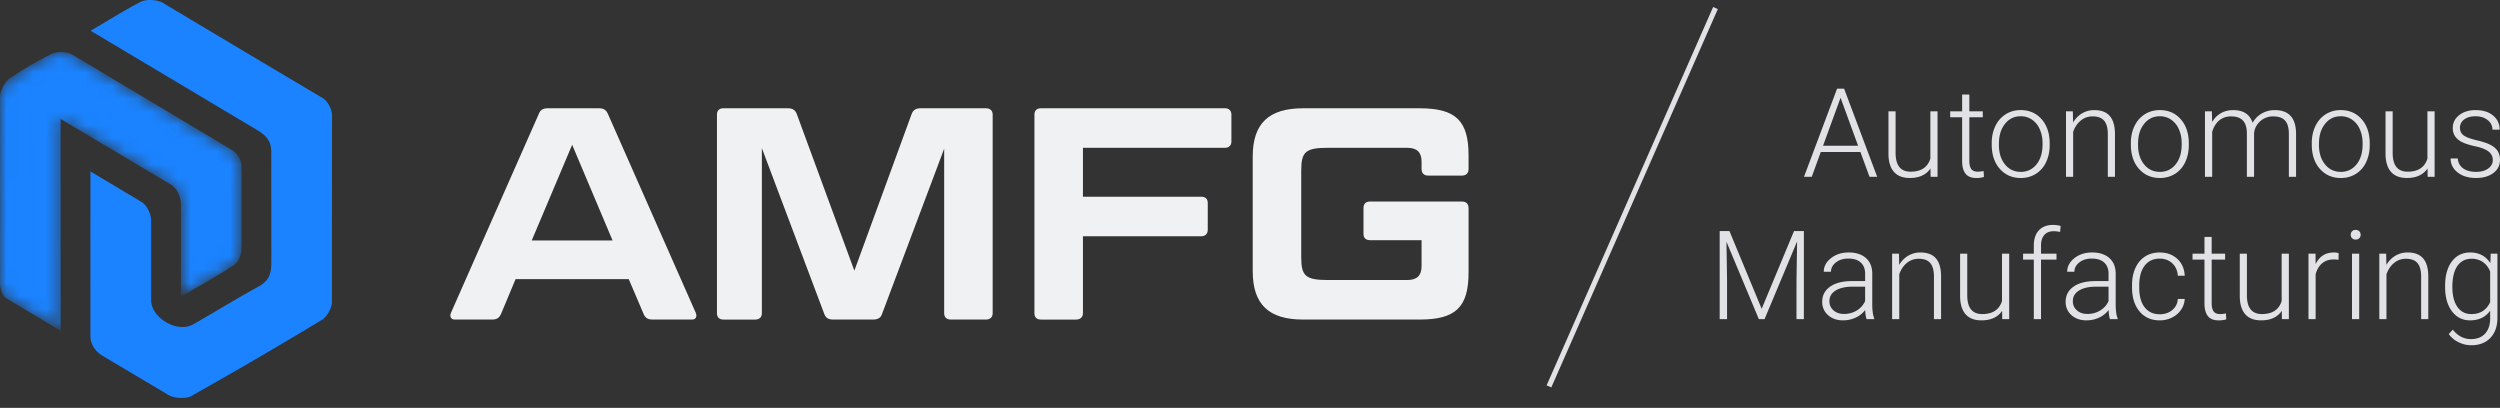
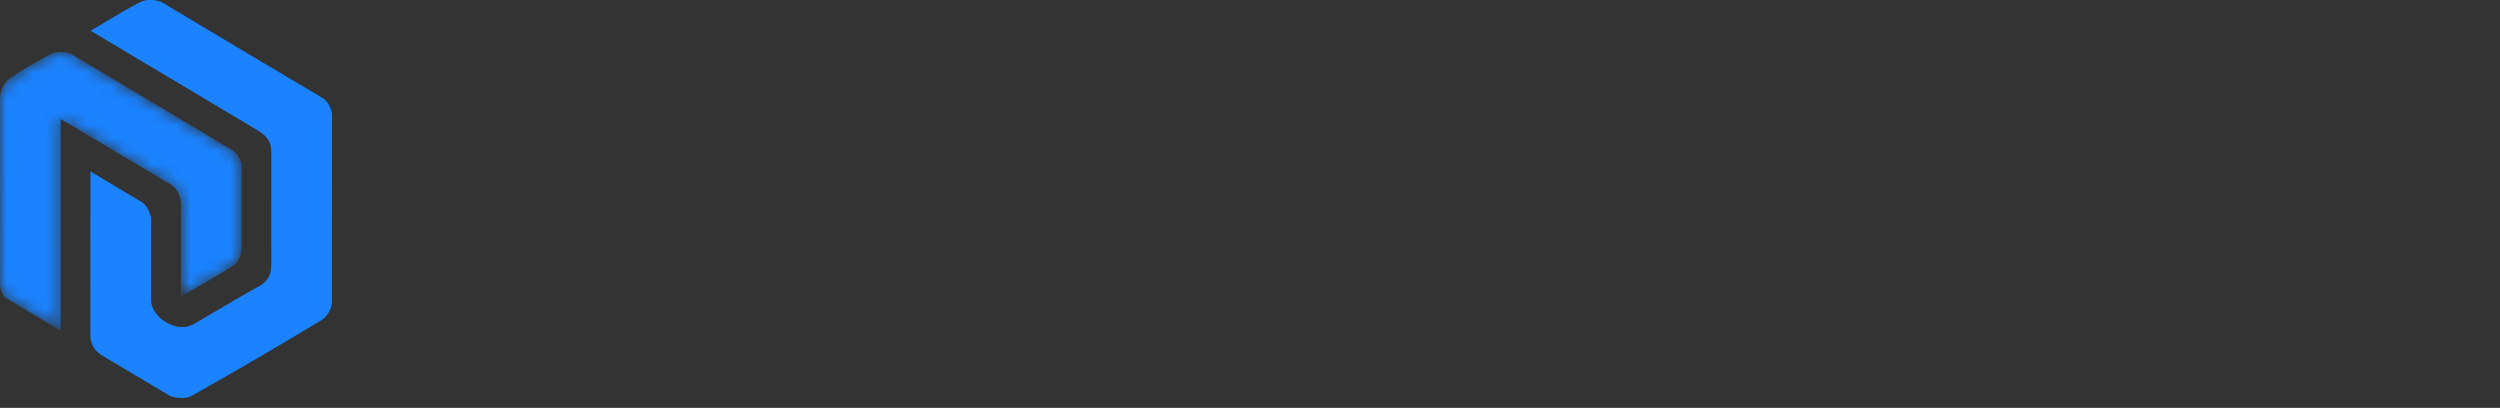
<svg xmlns="http://www.w3.org/2000/svg" width="190" height="31" fill="none">
  <rect width="100%" height="100%" fill="#333333" stroke="none" />
-   <path fill-rule="evenodd" clip-rule="evenodd" d="M40.413 18.276h6.143l-3.072-7.272-3.072 7.272zm7.371 2.936h-8.6l-1.092 2.615c-.136.322-.319.46-.705.46h-2.822c-.295 0-.409-.23-.295-.505l6.666-15.095c.114-.321.318-.459.706-.459h3.867c.387 0 .569.138.705.459l6.667 15.095c.113.275 0 .504-.274.504h-3.002c-.41 0-.57-.137-.706-.459l-1.115-2.615zM59.858 8.228c.386 0 .59.138.705.459l4.368 11.883 4.346-11.883c.113-.321.318-.459.705-.459h4.937c.341 0 .523.184.523.482v15.095c0 .298-.182.482-.523.482h-2.662c-.318 0-.5-.184-.5-.482V11.302l-4.71 12.526c-.091.32-.318.459-.705.459h-3.003c-.41 0-.592-.139-.706-.46l-4.732-12.57v12.548c0 .298-.182.482-.5.482h-2.413c-.34 0-.5-.184-.5-.482V8.71c0-.298.16-.482.5-.482h4.87zm22.445 6.722h8.987c.318 0 .5.16.5.482v2.019c0 .32-.182.504-.5.504h-8.987v5.85c0 .298-.205.482-.523.482h-2.663c-.34 0-.5-.184-.5-.482V8.71c0-.298.16-.482.5-.482h13.97c.319 0 .5.184.5.482v2.042c0 .298-.181.482-.5.482H82.303v3.716zm26.236-1.606c-.318 0-.5-.183-.5-.505v-.55c0-.711-.341-1.056-1.092-1.056h-6.03c-1.683 0-2.024.299-2.024 1.72v6.608c0 1.422.34 1.72 2.024 1.72h6.03c.751 0 1.092-.344 1.092-1.055v-1.973h-3.914c-.341 0-.5-.183-.5-.482v-1.95c0-.32.159-.504.5-.504h6.985c.319 0 .501.183.501.505v4.886c0 2.638-.979 3.578-3.709 3.578h-8.873c-2.594 0-3.822-1.147-3.822-3.67V11.9c0-2.523 1.228-3.67 3.822-3.67h8.873c2.73 0 3.709.94 3.709 3.578v1.032c0 .322-.182.505-.501.505h-2.571z" fill="#F0F1F2" />
-   <path fill-rule="evenodd" clip-rule="evenodd" d="M138.551 11.076h2.664l-1.332-3.647-1.332 3.647zm2.842.478h-3.015l-.684 1.881h-.589l2.513-6.696h.534l2.513 6.696h-.584l-.688-1.88zm5.323 1.251c-.329.481-.853.722-1.574.722-.526 0-.925-.154-1.199-.462-.274-.308-.414-.764-.42-1.368V8.459h.543v3.169c0 .947.38 1.42 1.14 1.42.791 0 1.291-.33 1.501-.988v-3.6h.547v4.975h-.529l-.009-.63zm2.954-5.619v1.273h1.021v.451h-1.021v3.32c0 .275.049.481.148.616.099.135.264.202.495.202.091 0 .238-.015.442-.046l.023.447a1.78 1.78 0 01-.584.078c-.374 0-.646-.11-.816-.33-.17-.218-.256-.541-.256-.967V8.91h-.907v-.45h.907V7.185h.548zm2.248 3.839c0 .595.153 1.083.459 1.465.305.381.706.572 1.202.572.492 0 .891-.19 1.197-.572.305-.382.458-.885.458-1.51v-.107c0-.38-.07-.727-.21-1.043a1.698 1.698 0 00-.588-.734 1.497 1.497 0 00-.867-.26c-.486 0-.883.193-1.19.578-.307.384-.461.888-.461 1.51v.101zm-.547-.152c0-.477.092-.908.276-1.292.184-.383.444-.681.78-.894.336-.213.716-.32 1.142-.32.657 0 1.189.232 1.597.697.407.465.611 1.08.611 1.846v.115c0 .482-.092.915-.276 1.3a2.076 2.076 0 01-.778.89 2.118 2.118 0 01-1.144.312c-.654 0-1.186-.232-1.595-.697-.409-.464-.613-1.08-.613-1.846v-.11zm6.165-2.413l.018.85a1.96 1.96 0 01.693-.701 1.79 1.79 0 01.917-.241c.529 0 .923.15 1.181.45.258.3.389.751.392 1.352v3.265h-.543v-3.27c-.003-.444-.096-.775-.28-.993-.184-.217-.478-.327-.882-.327-.338 0-.637.107-.897.32-.26.213-.452.5-.576.862v3.408h-.543V8.459h.52zm4.956 2.565c0 .595.153 1.083.459 1.465.305.381.706.572 1.202.572.492 0 .891-.19 1.197-.572.305-.382.458-.885.458-1.51v-.107c0-.38-.07-.727-.21-1.043a1.698 1.698 0 00-.588-.734 1.495 1.495 0 00-.867-.26c-.486 0-.883.193-1.19.578-.307.384-.461.888-.461 1.51v.101zm-.547-.152c0-.477.092-.908.276-1.292.184-.383.444-.681.78-.894.336-.213.717-.32 1.142-.32.657 0 1.189.232 1.597.697.407.465.611 1.08.611 1.846v.115c0 .482-.092.915-.276 1.3a2.07 2.07 0 01-.778.89 2.118 2.118 0 01-1.144.312c-.654 0-1.185-.232-1.594-.697-.409-.464-.614-1.08-.614-1.846v-.11zm6.158-2.413l.018.809c.183-.3.411-.526.684-.676.274-.15.578-.225.912-.225.778 0 1.273.321 1.482.965a1.87 1.87 0 01.707-.715 1.95 1.95 0 01.976-.25c1.058 0 1.598.582 1.619 1.747v3.32h-.547v-3.279c-.003-.445-.098-.774-.285-.988-.187-.215-.492-.323-.914-.323a1.448 1.448 0 00-.995.385c-.27.25-.421.554-.451.912v3.293h-.547v-3.32c-.004-.426-.103-.745-.299-.954-.196-.21-.498-.316-.906-.316-.343 0-.638.1-.884.297-.246.198-.429.491-.547.88v3.413h-.548V8.459h.525zm8.139 2.565c0 .595.153 1.083.459 1.465.305.381.706.572 1.202.572.492 0 .891-.19 1.197-.572.305-.382.458-.885.458-1.51v-.107c0-.38-.07-.727-.21-1.043a1.698 1.698 0 00-.588-.734 1.495 1.495 0 00-.867-.26c-.486 0-.883.193-1.19.578-.307.384-.461.888-.461 1.51v.101zm-.547-.152c0-.477.092-.908.276-1.292.184-.383.444-.681.78-.894.336-.213.717-.32 1.142-.32.657 0 1.189.232 1.597.697.407.465.611 1.08.611 1.846v.115c0 .482-.092.915-.276 1.3a2.07 2.07 0 01-.778.89 2.118 2.118 0 01-1.144.312c-.654 0-1.185-.232-1.594-.697-.409-.464-.614-1.08-.614-1.846v-.11zm8.798 1.932c-.328.481-.852.722-1.573.722-.526 0-.926-.154-1.2-.462-.273-.308-.413-.764-.419-1.368V8.459h.542v3.169c0 .947.381 1.42 1.141 1.42.79 0 1.291-.33 1.5-.988v-3.6h.547v4.975h-.529l-.009-.63zm4.959-.635a.785.785 0 00-.326-.657c-.217-.166-.545-.295-.983-.389-.437-.093-.777-.2-1.019-.322a1.36 1.36 0 01-.538-.443 1.115 1.115 0 01-.176-.635c0-.392.163-.717.488-.973.325-.256.742-.383 1.25-.383.55 0 .992.136 1.325.41.333.275.499.633.499 1.075h-.547a.893.893 0 00-.363-.727c-.241-.193-.546-.29-.914-.29-.359 0-.647.08-.864.242a.746.746 0 00-.326.628c0 .248.09.44.271.577.181.136.511.26.989.375.48.113.838.234 1.077.363.238.128.416.283.531.464.116.181.173.4.173.658 0 .42-.167.755-.504 1.007-.336.251-.774.377-1.315.377-.575 0-1.041-.14-1.398-.42-.357-.281-.536-.636-.536-1.065h.547a.961.961 0 00.404.752c.248.179.575.268.983.268.38 0 .687-.084.921-.252.234-.17.351-.382.351-.64zm-58.013 5.39l2.449 5.91 2.458-5.91h.748v6.695h-.561V21.34l.046-2.989-2.473 5.904h-.433l-2.462-5.881.045 2.947v2.934h-.561V17.56h.744zm8.705 6.3c.364 0 .691-.09.978-.267a1.57 1.57 0 00.627-.712v-1.095h-.976c-.544.006-.97.106-1.277.301-.307.195-.461.462-.461.803 0 .279.103.51.308.694.206.184.472.276.801.276zm1.715.396c-.055-.157-.09-.388-.105-.695a1.914 1.914 0 01-.732.582 2.234 2.234 0 01-.942.204c-.474 0-.858-.133-1.152-.4a1.31 1.31 0 01-.44-1.011c0-.485.2-.868.6-1.15.4-.282.957-.423 1.672-.423h.989v-.566c0-.355-.108-.635-.326-.839-.217-.204-.534-.306-.951-.306-.38 0-.694.098-.944.294-.249.197-.374.433-.374.709l-.547-.005c0-.395.183-.738.547-1.028.365-.29.814-.434 1.346-.434.55 0 .984.139 1.302.416.317.277.481.665.49 1.161v2.354c0 .482.05.842.15 1.081v.056h-.583zm2.462-4.976l.018.85c.185-.306.416-.54.693-.7a1.79 1.79 0 01.917-.242c.529 0 .923.15 1.181.45.259.3.389.752.392 1.353v3.264h-.542v-3.27c-.004-.444-.097-.774-.281-.992-.184-.218-.478-.327-.882-.327-.338 0-.637.107-.897.32-.26.213-.452.5-.576.862v3.407h-.543V19.28h.52zm7.84 4.345c-.328.482-.853.722-1.573.722-.526 0-.926-.154-1.2-.462-.273-.308-.413-.764-.419-1.368V19.28h.542v3.168c0 .947.38 1.421 1.141 1.421.79 0 1.29-.33 1.5-.988V19.28h.547v4.975h-.529l-.009-.63zm2.409.631V19.73h-.816v-.451h.816v-.603c0-.508.129-.9.386-1.172.257-.273.615-.41 1.074-.41.206 0 .4.026.579.078l-.041.456a2.107 2.107 0 00-.497-.055c-.301 0-.535.094-.702.283-.168.19-.251.457-.251.805v.618h1.176v.45h-1.176v4.526h-.548zm4.074-.396c.365 0 .691-.09.978-.267a1.57 1.57 0 00.627-.712v-1.095h-.976c-.544.006-.97.106-1.277.301-.307.195-.461.462-.461.803 0 .279.103.51.308.694.206.184.472.276.801.276zm1.715.396c-.055-.157-.09-.388-.105-.695a1.914 1.914 0 01-.732.582 2.234 2.234 0 01-.942.204c-.474 0-.858-.133-1.152-.4a1.31 1.31 0 01-.44-1.011c0-.485.2-.868.6-1.15.4-.282.957-.423 1.672-.423h.989v-.566c0-.355-.108-.635-.326-.839-.217-.204-.534-.306-.951-.306-.38 0-.694.098-.944.294-.249.197-.374.433-.374.709l-.547-.005c0-.395.183-.738.547-1.028.365-.29.814-.434 1.346-.434.55 0 .984.139 1.302.416.317.277.481.665.49 1.161v2.354c0 .482.05.842.15 1.081v.056h-.583zm3.783-.373c.38 0 .699-.108.956-.324.256-.216.396-.496.417-.84h.524c-.015.304-.109.58-.283.83-.173.25-.403.446-.69.587a2.07 2.07 0 01-.924.212c-.647 0-1.16-.228-1.539-.681-.379-.454-.568-1.064-.568-1.83v-.166c0-.49.085-.924.255-1.301.171-.377.415-.669.732-.874.318-.206.69-.308 1.115-.308.542 0 .988.162 1.339.487.351.325.539.753.563 1.283h-.524c-.024-.389-.164-.703-.417-.942-.254-.24-.574-.36-.961-.36-.492 0-.874.18-1.146.54-.272.358-.409.86-.409 1.507v.161c0 .635.137 1.13.409 1.486.272.355.656.533 1.151.533zm3.946-5.877v1.274h1.021v.45h-1.021v3.32c0 .276.049.482.148.616.099.136.264.203.494.203.092 0 .239-.015.443-.046l.023.447a1.779 1.779 0 01-.584.078c-.374 0-.646-.11-.816-.33-.17-.219-.256-.541-.256-.967v-3.32h-.907v-.451h.907v-1.274h.548zm5.327 5.619c-.328.482-.853.722-1.573.722-.527 0-.926-.154-1.2-.462-.273-.308-.414-.764-.419-1.368V19.28h.542v3.168c0 .947.38 1.421 1.14 1.421.791 0 1.291-.33 1.501-.988V19.28h.547v4.975h-.529l-.009-.63zm4.31-3.876a2.008 2.008 0 00-.369-.032c-.34 0-.628.096-.864.287-.236.192-.404.47-.504.835v3.416h-.543V19.28h.534l.009.79c.289-.588.752-.882 1.391-.882.152 0 .272.02.36.06l-.014.5zm1.027 4.507h.547V19.28h-.547v4.976zm-.096-6.413c0-.104.034-.192.1-.263a.357.357 0 01.274-.107c.115 0 .208.035.276.107a.367.367 0 01.103.263.36.36 0 01-.103.26.368.368 0 01-.276.105.362.362 0 01-.274-.105.365.365 0 01-.1-.26zm2.692 1.437l.018.85a1.98 1.98 0 01.693-.7c.277-.162.583-.242.917-.242.529 0 .923.15 1.182.45.258.3.389.752.392 1.353v3.264h-.543v-3.27c-.003-.444-.097-.774-.281-.992-.183-.218-.478-.327-.882-.327-.337 0-.636.107-.896.32-.26.213-.452.5-.577.862v3.407h-.543V19.28h.52zm5.032 2.538c0 .635.126 1.135.379 1.502.252.366.608.55 1.067.55.671 0 1.147-.304 1.427-.911v-2.313a1.558 1.558 0 00-.552-.73 1.48 1.48 0 00-.866-.25c-.459 0-.816.182-1.072.545-.255.363-.383.899-.383 1.607zm-.552-.096c0-.779.171-1.396.513-1.851.342-.456.807-.683 1.393-.683.672 0 1.183.27 1.533.81l.027-.718h.511v4.874c0 .641-.178 1.148-.533 1.522-.356.374-.838.562-1.446.562-.344 0-.672-.078-.983-.233a1.919 1.919 0 01-.737-.618l.306-.331c.386.478.845.717 1.377.717.456 0 .812-.136 1.067-.407.256-.271.388-.648.397-1.129v-.625c-.35.49-.859.735-1.528.735-.571 0-1.03-.23-1.377-.69-.347-.46-.52-1.08-.52-1.862v-.073zm-67.929 7.722l-.356-.159L130.199.531l.356.16-12.656 28.753z" fill="#E1E2E5" />
  <path fill-rule="evenodd" clip-rule="evenodd" d="M10.7.137c.408-.196 1.117-.182 1.621.043-.007.013 12.183 7.274 12.19 7.261.384.232.719.85.724 1.316-.007 4.717-.008 9.441-.008 14.21-.006.457-.372 1.106-.765 1.344a359.886 359.886 0 01-9.96 5.806c-.407.205-1.239.15-1.647-.069-1.736-1.035-3.37-2-5.09-3.025-.364-.225-.895-.711-.894-1.514l.002-12.479 3.88 2.316c.42.252.732.919.731 1.407v6.071c.03 1.351 1.963 2.494 3.177 1.84 1.67-.953 3.305-1.964 4.99-2.887.758-.415.97-.912.97-1.815 0-2.787-.004-5.564-.004-8.303.025-.95-.359-1.35-1.168-1.833L6.89 2.336c1.5-.874 2.503-1.521 3.81-2.2z" fill="#1B83FF" />
  <mask id="a" maskUnits="userSpaceOnUse" x="0" y="3" width="19" height="23">
    <path d="M3.87 4.114c-1.364.7-1.838.996-3.127 1.832C.34 6.21.004 6.96.003 7.313c0 4.81-.003 9.454-.003 14.279.002.378.216.926.47 1.077l4.143 2.472-.005-16.098c3.094 1.845 5.527 3.286 8.358 4.974.54.322.783.944.782 1.514 0 2.197.005 4.47 0 7.012 1.523-.89 2.844-1.606 4.07-2.423.31-.206.538-.787.54-1.194.002-2.056.001-4.163.001-6.222 0-.495-.256-1.023-.764-1.326-4-2.386-8.099-4.841-12.097-7.226-.197-.115-.513-.202-.858-.202-.253 0-.52.047-.77.164z" fill="#fff" />
  </mask>
  <g mask="url(#a)">
    <path fill-rule="evenodd" clip-rule="evenodd" d="M3.87 4.114c-1.364.7-1.838.996-3.127 1.832C.34 6.21.004 6.96.003 7.313c0 4.81-.003 9.454-.003 14.279.002.378.216.926.47 1.077l4.143 2.472-.005-16.098c3.094 1.845 5.527 3.286 8.358 4.974.54.322.783.944.782 1.514 0 2.197.005 4.47 0 7.012 1.523-.89 2.844-1.606 4.07-2.423.31-.206.538-.787.54-1.194.002-2.056.001-4.163.001-6.222 0-.495-.256-1.023-.764-1.326-4-2.386-8.099-4.841-12.097-7.226-.197-.115-.513-.202-.858-.202-.253 0-.52.047-.77.164z" fill="#1B83FF" />
  </g>
</svg>